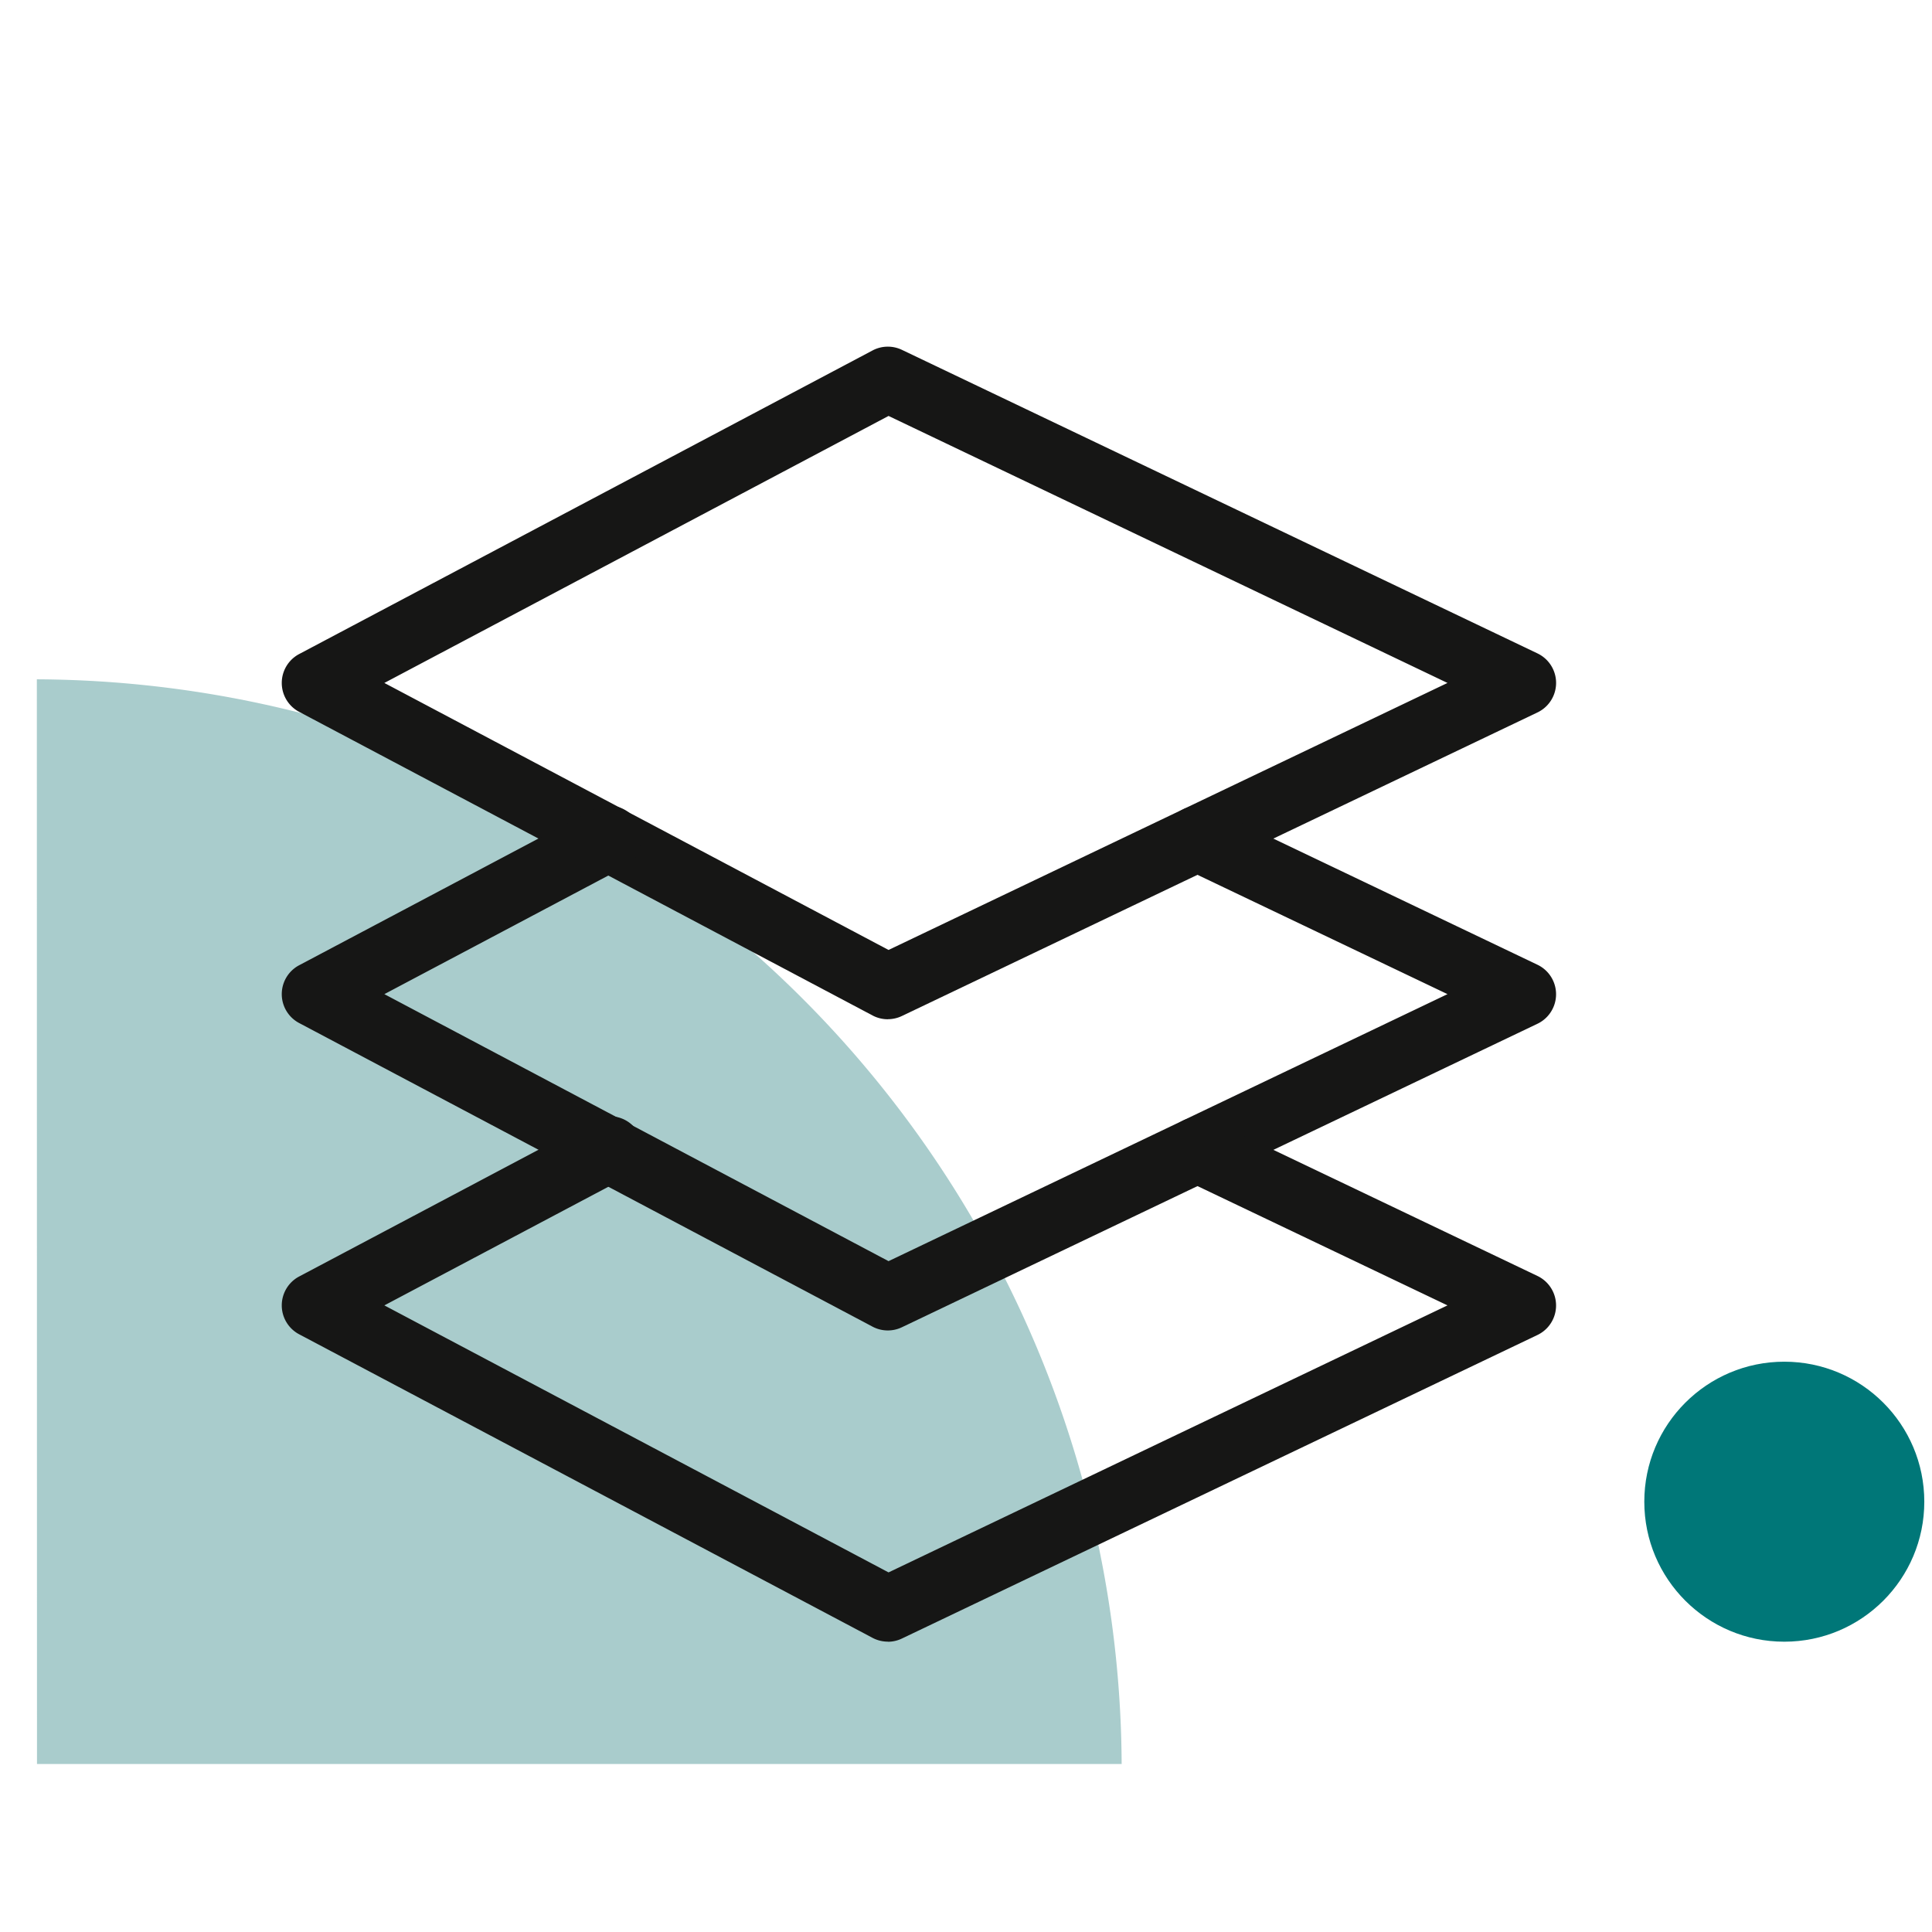
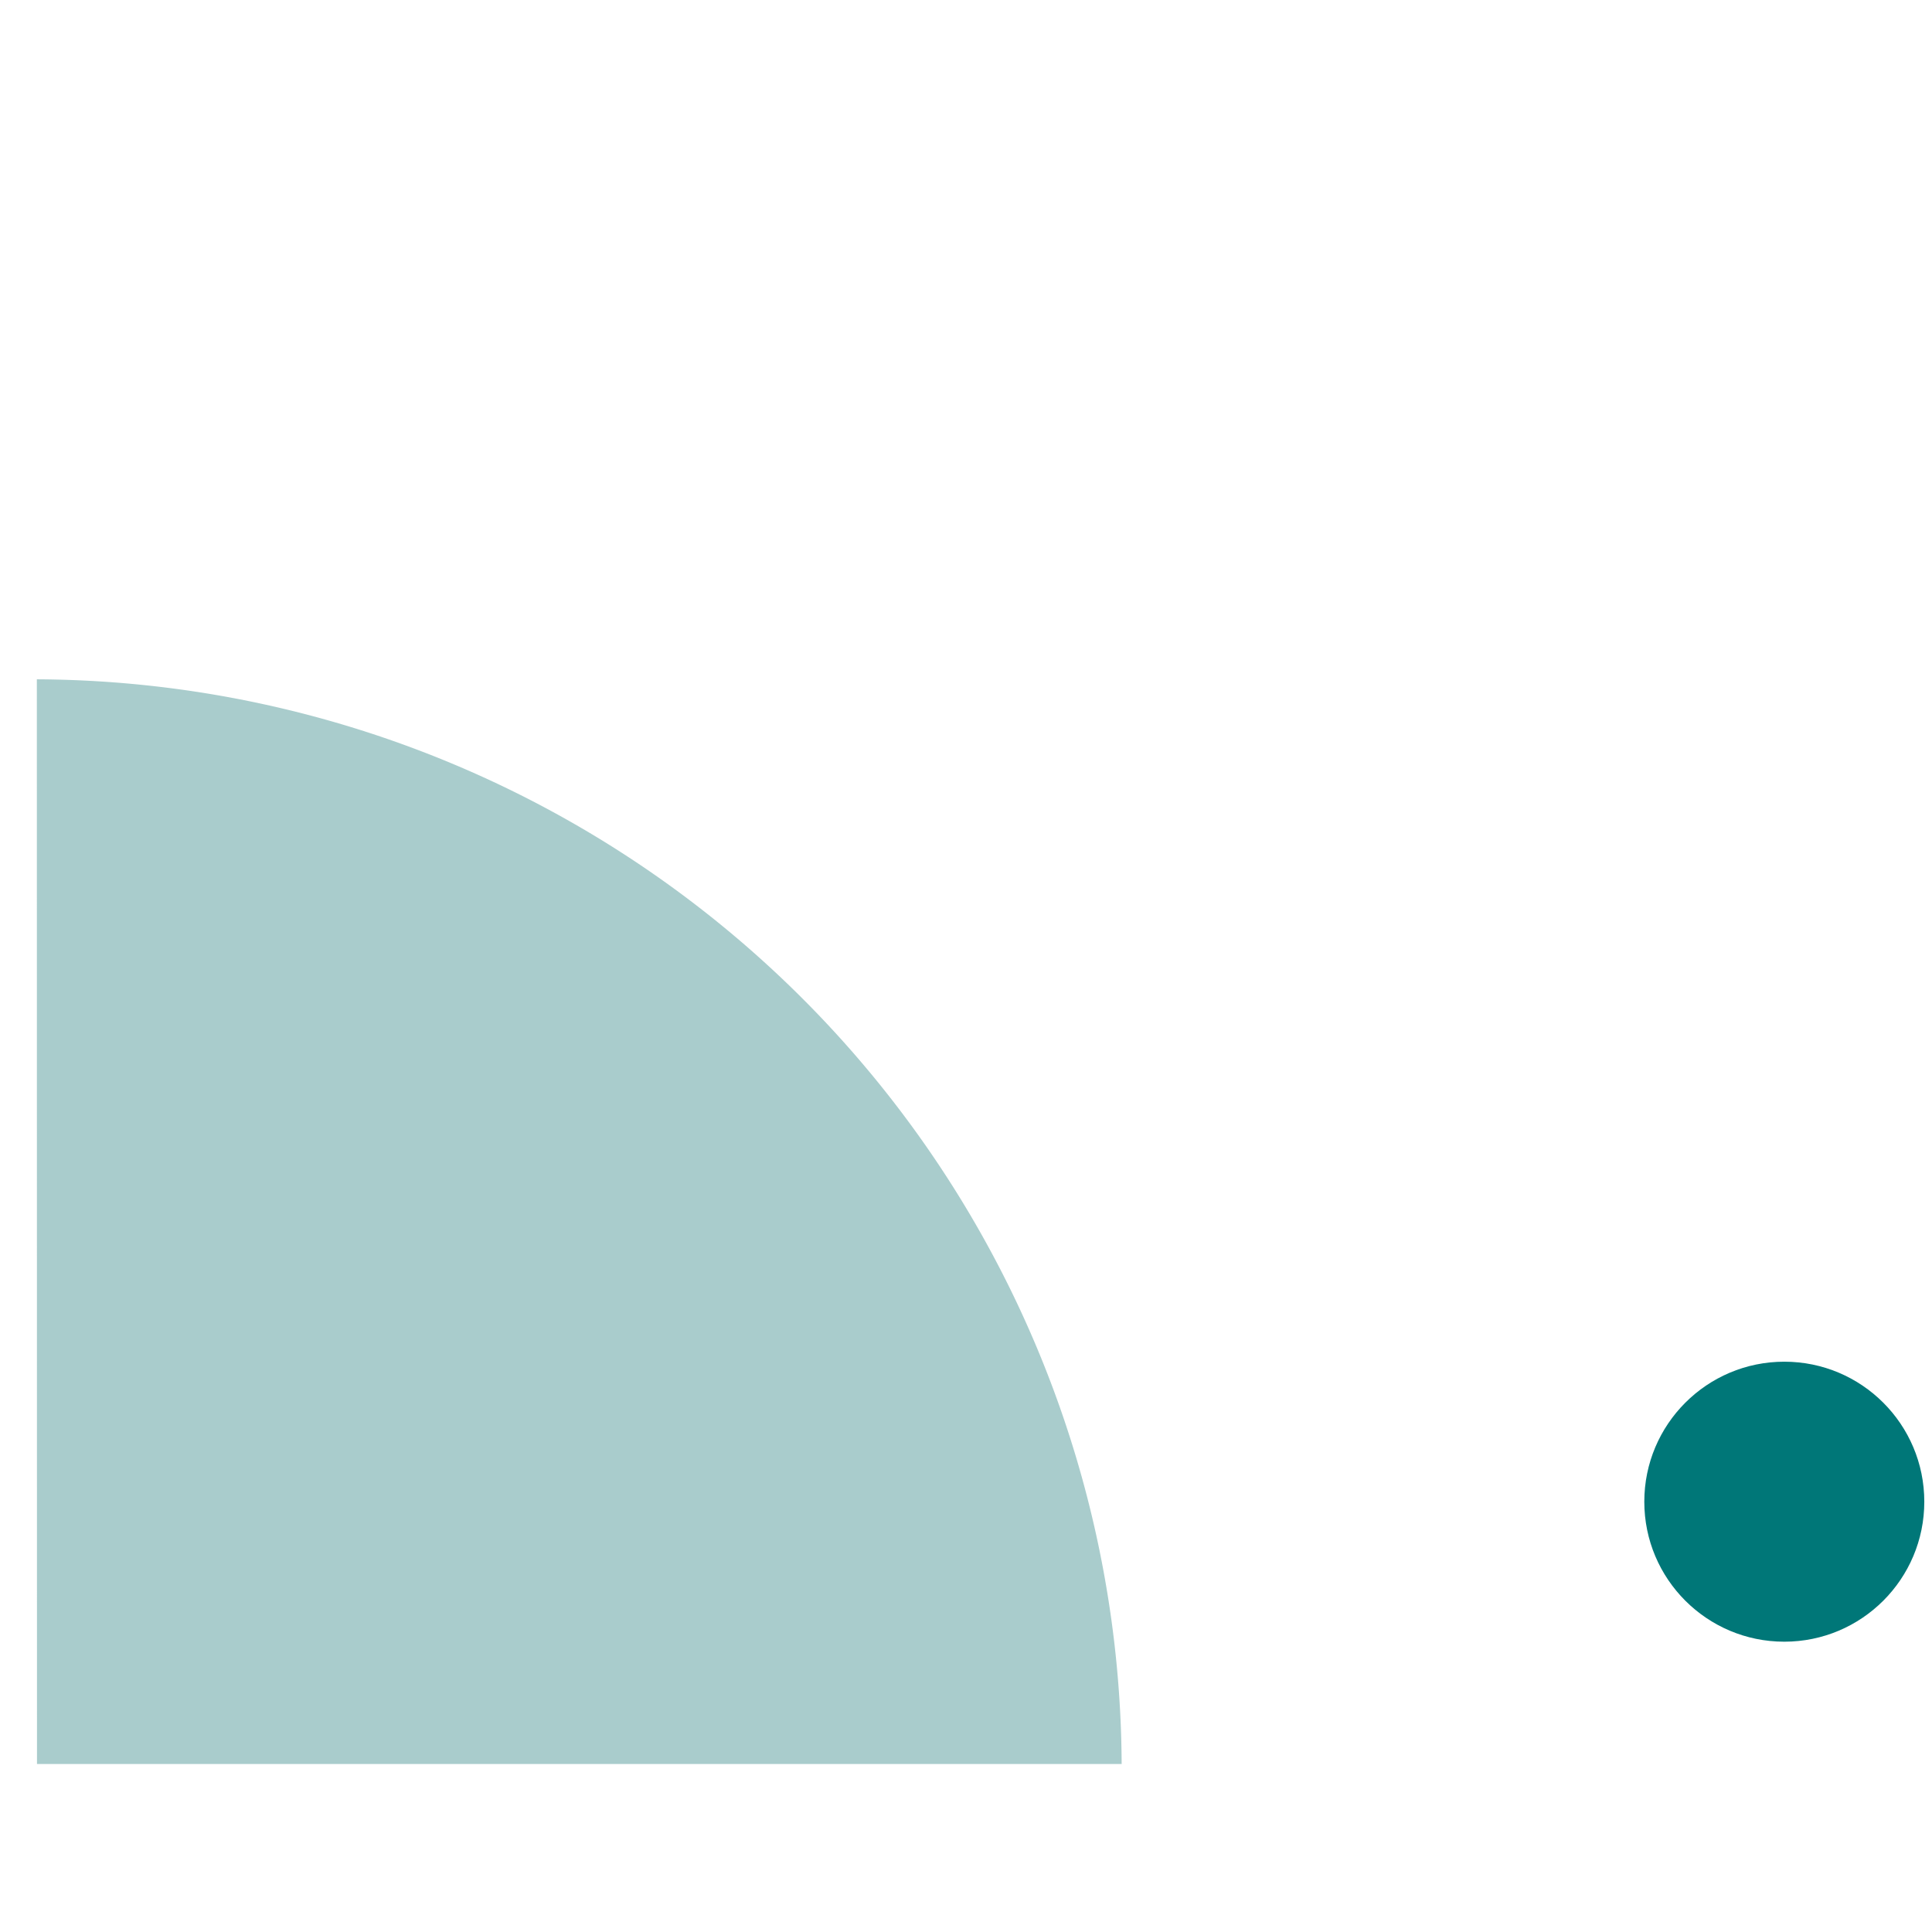
<svg xmlns="http://www.w3.org/2000/svg" width="69" height="69" viewBox="0 0 69 69">
  <defs>
    <clipPath id="clip-path">
-       <rect id="Rectangle_7654" data-name="Rectangle 7654" width="45.511" height="46.252" fill="#161615" />
-     </clipPath>
+       </clipPath>
    <clipPath id="clip-Icon-outils-dematerialiser">
      <rect width="69" height="69" />
    </clipPath>
  </defs>
  <g id="Icon-outils-dematerialiser" clip-path="url(#clip-Icon-outils-dematerialiser)">
    <path id="Tracé_7135" data-name="Tracé 7135" d="M.005,38.739,0,0H.005A38.923,38.923,0,0,1,38.743,38.739Z" transform="translate(1.316 24.261)" fill="#a9cccc" />
    <circle id="Ellipse_133" data-name="Ellipse 133" cx="5" cy="5" r="5" transform="translate(58.725 48.632)" fill="#007778" />
    <g id="Groupe_7590" data-name="Groupe 7590" transform="translate(10.063 12.38)">
      <g id="Groupe_7589" data-name="Groupe 7589" transform="translate(0 0)" clip-path="url(#clip-path)">
        <path id="Tracé_7146" data-name="Tracé 7146" d="M21.644,24.022a1.162,1.162,0,0,1-.546-.136L.621,13.043a1.168,1.168,0,0,1,0-2.064L21.1.136A1.167,1.167,0,0,1,22.147.114l22.7,10.842a1.168,1.168,0,0,1,0,2.108l-22.7,10.842a1.167,1.167,0,0,1-.5.114M3.664,12.011l18.007,9.536,19.962-9.536L21.671,2.475Z" transform="translate(0 0)" fill="#161615" />
-         <path id="Tracé_7147" data-name="Tracé 7147" d="M21.644,50.894a1.162,1.162,0,0,1-.546-.136L.621,39.915a1.168,1.168,0,0,1,0-2.064l10.531-5.576a1.168,1.168,0,0,1,1.093,2.064L3.664,38.883l18.007,9.536,19.962-9.536-9.429-4.5a1.168,1.168,0,0,1,1.007-2.108l11.635,5.558a1.168,1.168,0,0,1,0,2.108L22.147,50.78a1.159,1.159,0,0,1-.5.114" transform="translate(0 -15.758)" fill="#161615" />
-         <path id="Tracé_7148" data-name="Tracé 7148" d="M21.644,72.7a1.162,1.162,0,0,1-.546-.136L.621,61.723a1.168,1.168,0,0,1,0-2.064l10.531-5.576a1.168,1.168,0,1,1,1.093,2.064L3.664,60.691l18.007,9.536,19.962-9.536-9.429-4.5a1.168,1.168,0,0,1,1.007-2.108l11.635,5.557a1.168,1.168,0,0,1,0,2.108l-22.7,10.842a1.159,1.159,0,0,1-.5.114" transform="translate(0 -26.45)" fill="#161615" />
+         <path id="Tracé_7147" data-name="Tracé 7147" d="M21.644,50.894a1.162,1.162,0,0,1-.546-.136L.621,39.915a1.168,1.168,0,0,1,0-2.064a1.168,1.168,0,0,1,1.093,2.064L3.664,38.883l18.007,9.536,19.962-9.536-9.429-4.5a1.168,1.168,0,0,1,1.007-2.108l11.635,5.558a1.168,1.168,0,0,1,0,2.108L22.147,50.78a1.159,1.159,0,0,1-.5.114" transform="translate(0 -15.758)" fill="#161615" />
      </g>
    </g>
  </g>
</svg>